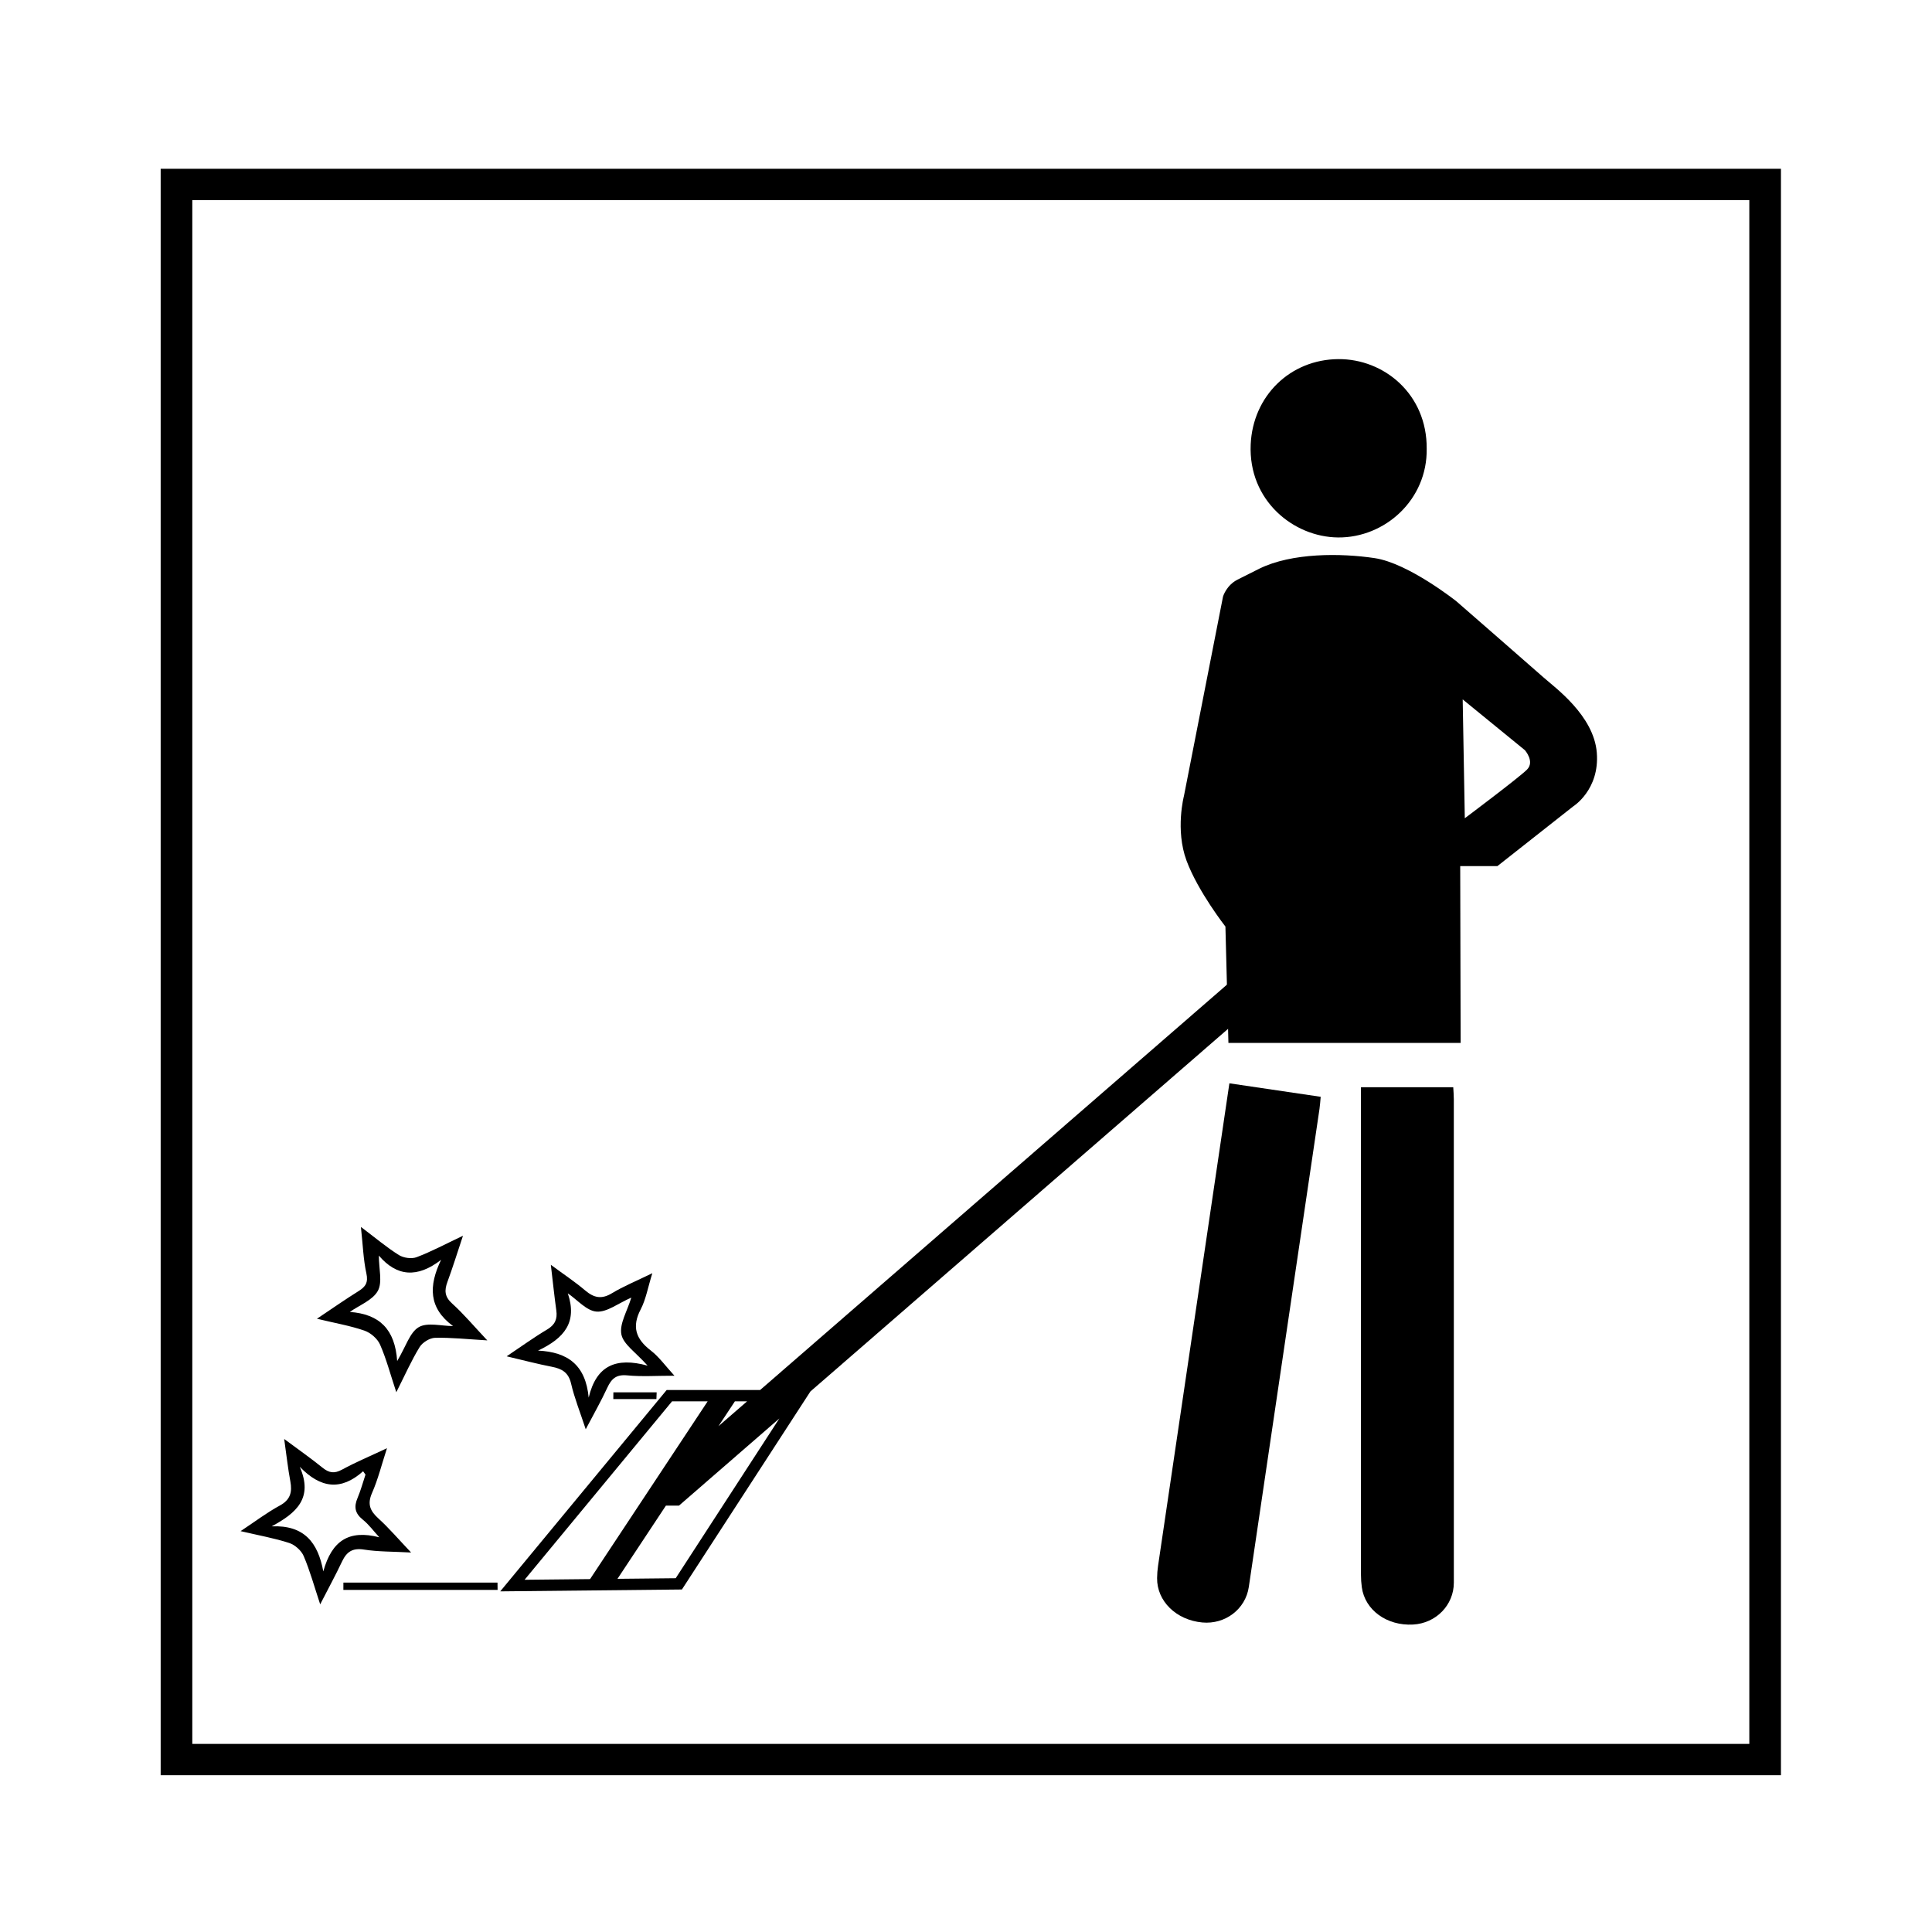
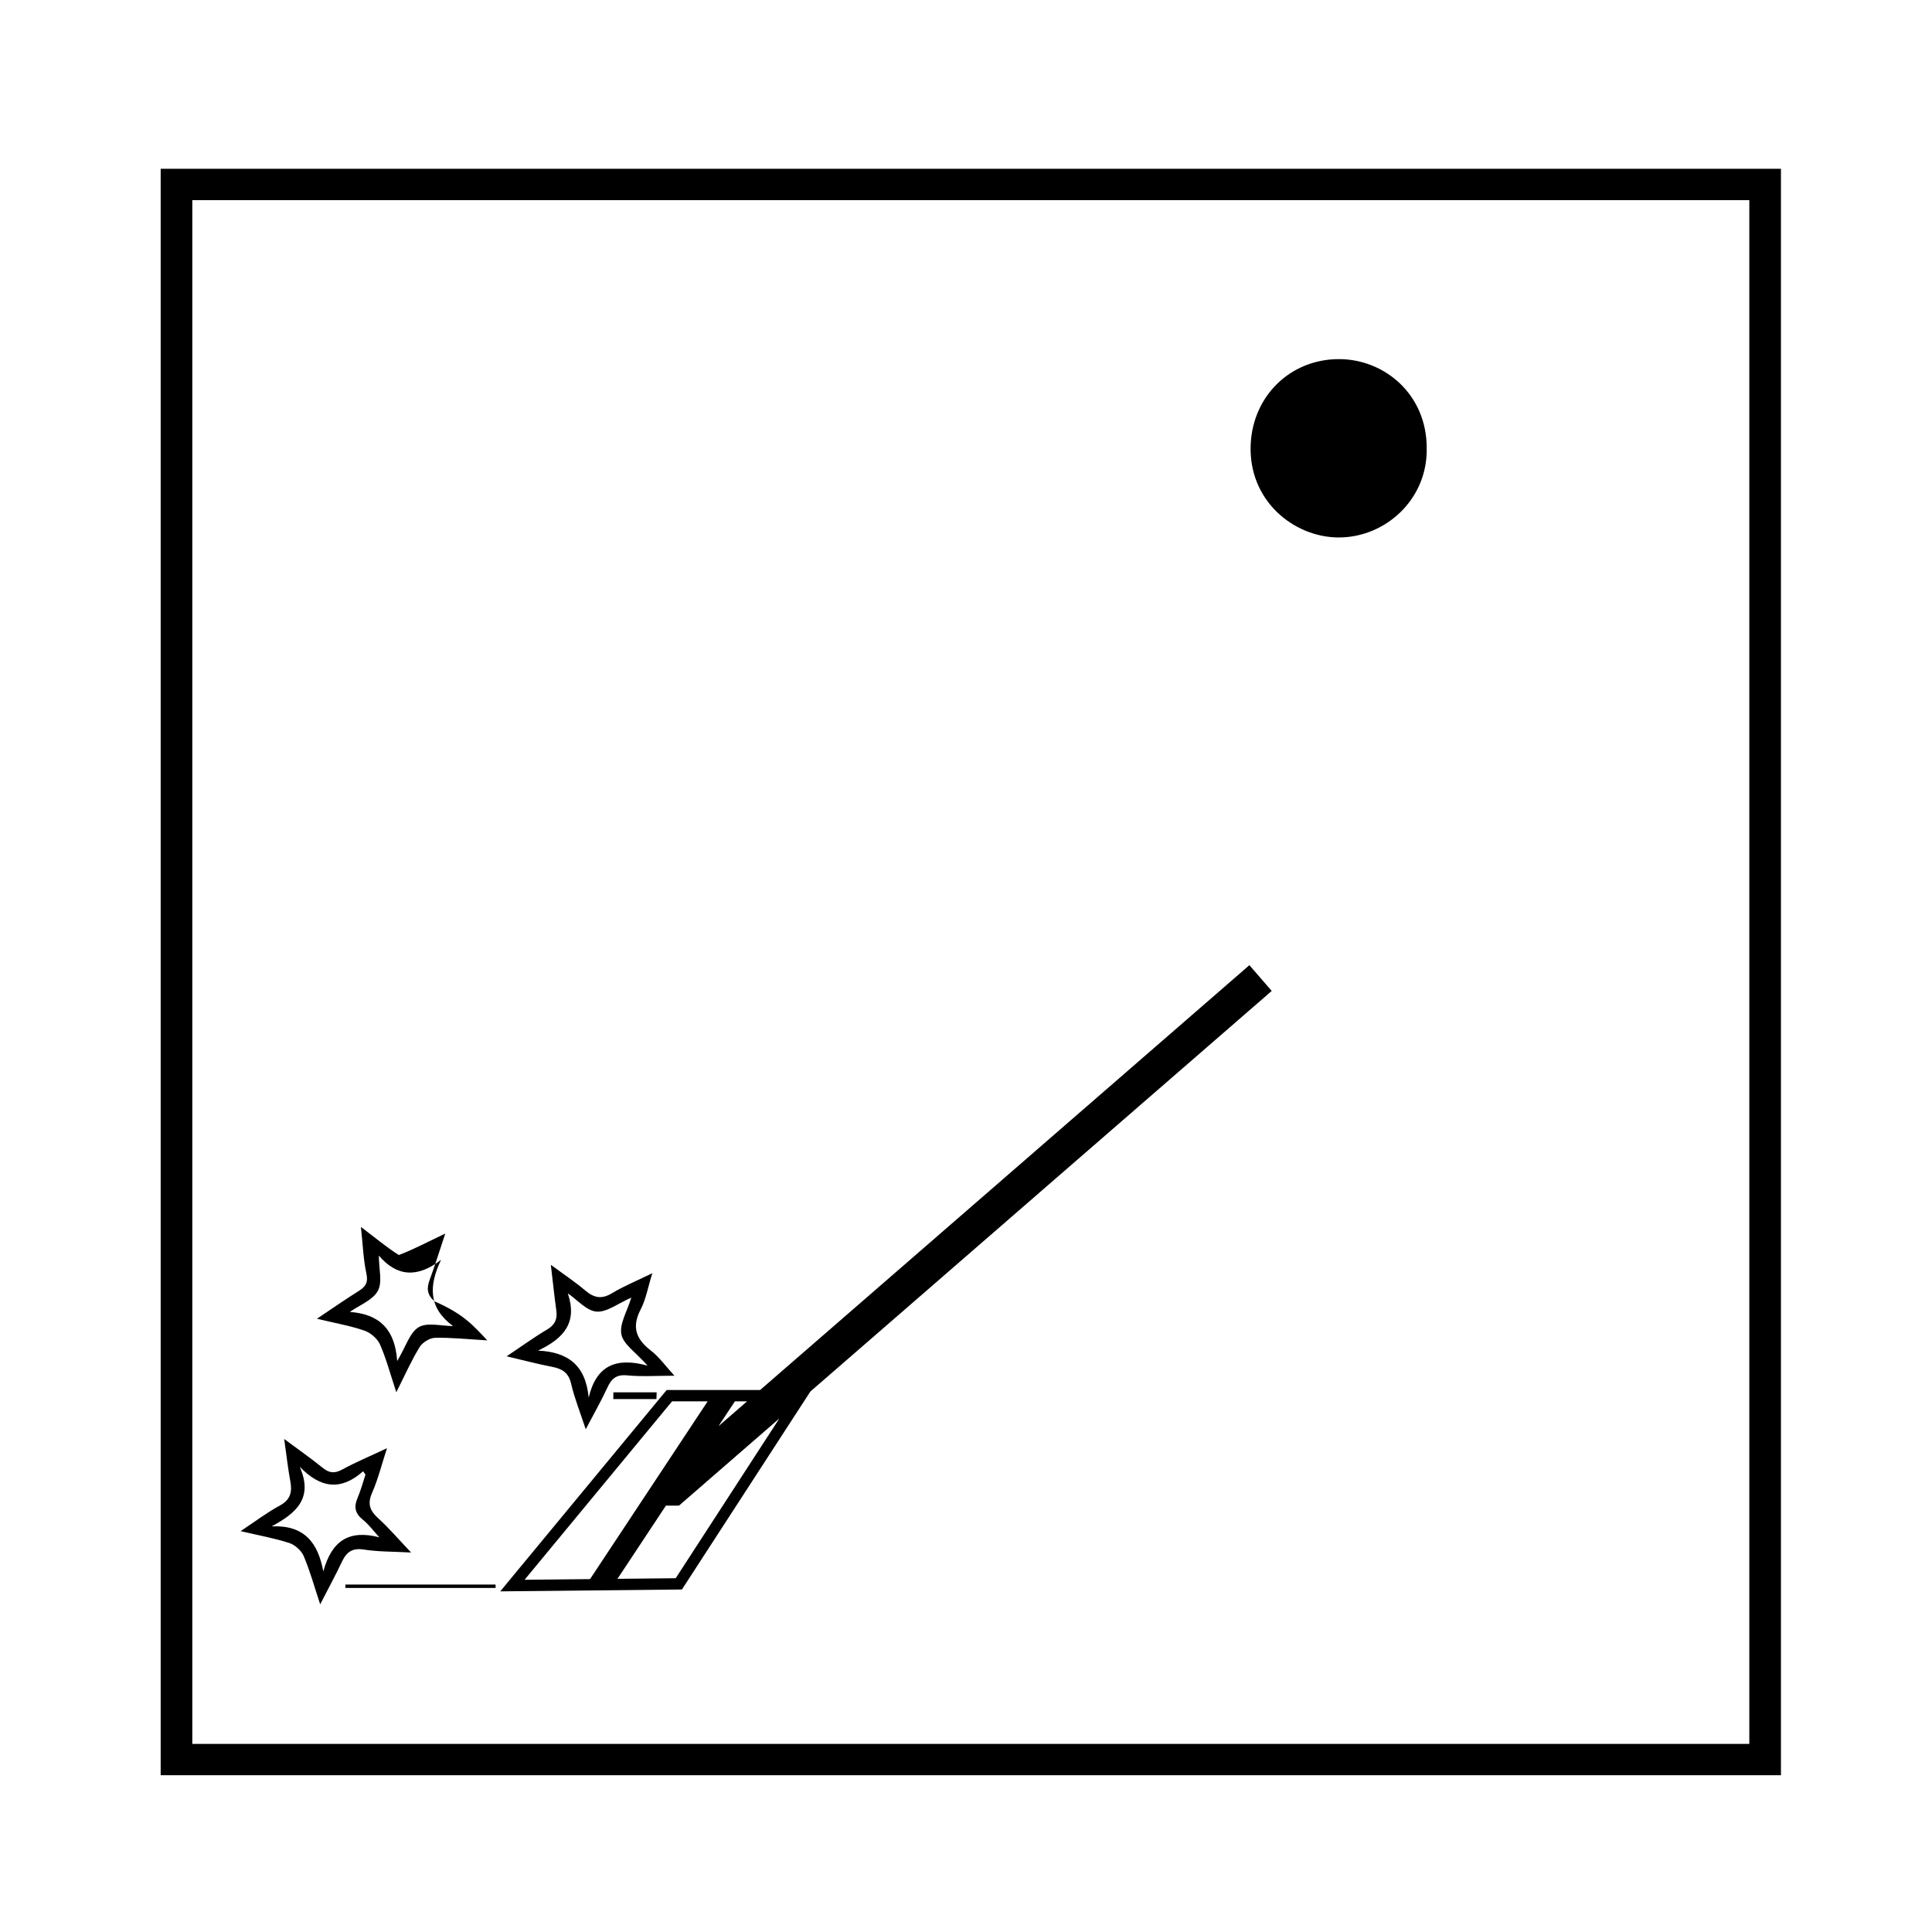
<svg xmlns="http://www.w3.org/2000/svg" version="1.1" id="Calque_1" x="0px" y="0px" viewBox="0 0 170.08 170.08" style="enable-background:new 0 0 170.08 170.08;" xml:space="preserve">
  <g>
    <path style="fill:none;stroke:#000000;stroke-miterlimit:10;" d="M33.556,54.723" />
  </g>
  <g>
    <path d="M156.781,156.279H14.144V14.86h142.638V156.279z M16.929,153.52h137.069V17.62H16.929V153.52z" />
  </g>
  <g>
-     <path style="fill-rule:evenodd;clip-rule:evenodd;" d="M42.898,117.998c-1.772-0.104-3.187-0.26-4.6-0.226   c-0.47,0.012-1.108,0.408-1.358,0.816c-0.716,1.165-1.271,2.429-2.052,3.974c-0.527-1.59-0.878-2.938-1.431-4.195   c-0.228-0.519-0.825-1.037-1.372-1.227c-1.241-0.431-2.553-0.654-4.184-1.047c1.405-0.94,2.513-1.715,3.663-2.432   c0.62-0.387,0.866-0.76,0.69-1.559c-0.269-1.225-0.307-2.5-0.482-4.092c1.29,0.971,2.267,1.799,3.34,2.473   c0.41,0.256,1.116,0.359,1.558,0.193c1.288-0.485,2.511-1.143,4.087-1.889c-0.513,1.537-0.904,2.807-1.364,4.051   c-0.281,0.756-0.261,1.311,0.412,1.916C40.82,115.672,41.704,116.73,42.898,117.998z M30.795,115.494   c2.614,0.193,3.976,1.518,4.17,4.323c0.775-1.294,1.112-2.522,1.901-2.984c0.761-0.444,1.994-0.095,3.017-0.095   c-2.155-1.584-2.162-3.521-1.054-5.83c-2.105,1.627-3.911,1.465-5.478-0.375c0,1.174,0.331,2.347-0.089,3.107   C32.809,114.461,31.647,114.893,30.795,115.494z" />
+     <path style="fill-rule:evenodd;clip-rule:evenodd;" d="M42.898,117.998c-1.772-0.104-3.187-0.26-4.6-0.226   c-0.47,0.012-1.108,0.408-1.358,0.816c-0.716,1.165-1.271,2.429-2.052,3.974c-0.527-1.59-0.878-2.938-1.431-4.195   c-0.228-0.519-0.825-1.037-1.372-1.227c-1.241-0.431-2.553-0.654-4.184-1.047c1.405-0.94,2.513-1.715,3.663-2.432   c0.62-0.387,0.866-0.76,0.69-1.559c-0.269-1.225-0.307-2.5-0.482-4.092c1.29,0.971,2.267,1.799,3.34,2.473   c1.288-0.485,2.511-1.143,4.087-1.889c-0.513,1.537-0.904,2.807-1.364,4.051   c-0.281,0.756-0.261,1.311,0.412,1.916C40.82,115.672,41.704,116.73,42.898,117.998z M30.795,115.494   c2.614,0.193,3.976,1.518,4.17,4.323c0.775-1.294,1.112-2.522,1.901-2.984c0.761-0.444,1.994-0.095,3.017-0.095   c-2.155-1.584-2.162-3.521-1.054-5.83c-2.105,1.627-3.911,1.465-5.478-0.375c0,1.174,0.331,2.347-0.089,3.107   C32.809,114.461,31.647,114.893,30.795,115.494z" />
  </g>
  <g>
    <path style="fill-rule:evenodd;clip-rule:evenodd;" d="M59.373,121.109c-1.572,0-2.876,0.094-4.158-0.031   c-0.977-0.096-1.391,0.307-1.756,1.096c-0.533,1.155-1.168,2.264-1.895,3.649c-0.499-1.519-0.995-2.747-1.29-4.022   c-0.228-0.976-0.799-1.307-1.687-1.478c-1.241-0.238-2.466-0.566-3.985-0.922c1.345-0.9,2.417-1.682,3.555-2.355   c0.698-0.413,0.924-0.92,0.817-1.683c-0.173-1.247-0.303-2.503-0.482-4.017c1.146,0.846,2.134,1.501,3.032,2.263   c0.767,0.646,1.435,0.79,2.345,0.24c1.015-0.614,2.129-1.067,3.558-1.765c-0.397,1.275-0.565,2.299-1.021,3.176   c-0.804,1.536-0.436,2.615,0.886,3.631C58.033,119.463,58.594,120.263,59.373,121.109z M47.364,118.898   c2.616,0.127,4.186,1.258,4.46,4.137c0.67-2.83,2.408-3.574,5.187-2.812c-1.04-1.173-2.136-1.874-2.309-2.753   c-0.182-0.932,0.511-2.032,0.874-3.238c-1.165,0.508-2.149,1.304-3.064,1.232c-0.88-0.07-1.687-1.036-2.525-1.607   C50.835,116.389,49.706,117.793,47.364,118.898z" />
  </g>
  <g>
    <path style="fill-rule:evenodd;clip-rule:evenodd;" d="M25.018,126.678c1.324,0.984,2.375,1.717,3.369,2.522   c0.573,0.467,1.042,0.549,1.726,0.174c1.201-0.654,2.473-1.186,3.954-1.883c-0.474,1.457-0.789,2.742-1.313,3.934   c-0.434,0.984-0.18,1.58,0.559,2.25c0.936,0.85,1.762,1.822,2.878,2.998c-1.619-0.089-2.902-0.061-4.147-0.259   c-1.018-0.16-1.53,0.202-1.932,1.05c-0.563,1.191-1.195,2.35-1.925,3.771c-0.525-1.586-0.899-2.954-1.451-4.247   c-0.206-0.486-0.765-0.987-1.274-1.154c-1.288-0.421-2.634-0.657-4.281-1.043c1.313-0.869,2.329-1.645,3.439-2.245   c0.947-0.512,1.116-1.186,0.94-2.137C25.351,129.291,25.228,128.16,25.018,126.678z M33.392,135.334   c-0.484-0.527-0.915-1.123-1.467-1.566c-0.694-0.557-0.773-1.135-0.446-1.904c0.281-0.663,0.468-1.364,0.696-2.05   c-0.07-0.098-0.139-0.196-0.21-0.294c-1.954,1.745-3.756,1.492-5.578-0.395c1.215,2.769-0.313,4.084-2.473,5.245   c2.858-0.128,4.079,1.417,4.547,3.966C29.21,135.617,30.73,134.648,33.392,135.334z" />
  </g>
  <g>
    <path style="fill-rule:evenodd;clip-rule:evenodd;" d="M30.405,139.492c4.406,0,8.814,0,13.221,0   c0.002,0.1,0.002,0.201,0.004,0.299c-4.411,0-8.819,0-13.227,0C30.403,139.693,30.405,139.592,30.405,139.492z" />
-     <polygon points="43.805,139.963 30.228,139.963 30.231,139.322 30.405,139.32 43.797,139.32  " />
  </g>
  <g>
    <path style="fill-rule:evenodd;clip-rule:evenodd;" d="M57.618,122.991c-1.15,0-2.301,0-3.451,0c0-0.082,0.002-0.164,0.002-0.249   c1.152,0,2.307,0,3.459,0C57.624,122.827,57.622,122.909,57.618,122.991z" />
    <polygon points="57.786,123.163 53.991,123.163 53.998,122.57 57.808,122.57  " />
  </g>
  <g>
-     <path style="fill-rule:evenodd;clip-rule:evenodd;" d="M119.808,95.711c2.768,0,5.382,0,8.126,0c0.018,0.363,0.05,0.712,0.05,1.061   c0.002,14.184,0.004,28.367,0.002,42.549c0,1.976-1.565,3.582-3.59,3.693c-2.31,0.127-4.239-1.275-4.512-3.285   c-0.049-0.357-0.074-0.722-0.074-1.083c-0.004-13.986-0.002-27.97-0.002-41.956C119.808,96.397,119.808,96.105,119.808,95.711z" />
-   </g>
+     </g>
  <g>
-     <path style="fill-rule:evenodd;clip-rule:evenodd;" d="M108.227,95.367c2.737,0.405,5.324,0.787,8.038,1.188   c-0.035,0.362-0.055,0.712-0.105,1.057c-2.073,14.031-4.146,28.062-6.223,42.092c-0.289,1.954-2.073,3.314-4.092,3.128   c-2.304-0.212-4.007-1.882-3.982-3.91c0.004-0.36,0.032-0.725,0.085-1.082c2.042-13.836,4.09-27.669,6.136-41.505   C108.126,96.046,108.169,95.758,108.227,95.367z" />
-   </g>
+     </g>
  <g>
    <path style="fill-rule:evenodd;clip-rule:evenodd;" d="M125.597,39.493c0.068,4.51-3.683,7.858-7.802,7.821   c-3.933-0.036-7.909-3.261-7.693-8.186c0.189-4.275,3.479-7.485,7.717-7.514C121.848,31.586,125.629,34.706,125.597,39.493z" />
  </g>
-   <path d="M140.572,66.262c-0.261-3.277-3.688-5.734-4.692-6.628c-1.005-0.894-7.671-6.702-7.671-6.702s-4.208-3.35-7.187-3.798  c-2.979-0.447-7.299-0.483-10.166,0.932c-0.856,0.423-1.467,0.731-1.907,0.958c-0.991,0.502-1.28,1.484-1.283,1.495l-3.438,17.543  c0,0-0.782,2.979,0.224,5.697c1.006,2.718,3.426,5.809,3.426,5.809l0.264,10.242h20.442l-0.037-15.566h3.276l6.665-5.251  C138.487,70.992,140.833,69.539,140.572,66.262z M134.425,67.752c-0.707,0.708-5.474,4.282-5.474,4.282l-0.186-10.463l5.474,4.468  C134.239,66.039,135.132,67.044,134.425,67.752z" />
  <path d="M111.954,87.235l-1.967-2.267l-43.069,37.397H58.69l-14.653,17.728l15.994-0.165l11.31-17.431L111.954,87.235z   M65.766,123.366l-2.518,2.186l1.446-2.186H65.766z M46.18,139.073l12.981-15.707h3.135l-10.351,15.647L46.18,139.073z   M59.484,138.936l-5.125,0.053l4.265-6.446h1.151l8.836-7.672L59.484,138.936z" />
</svg>